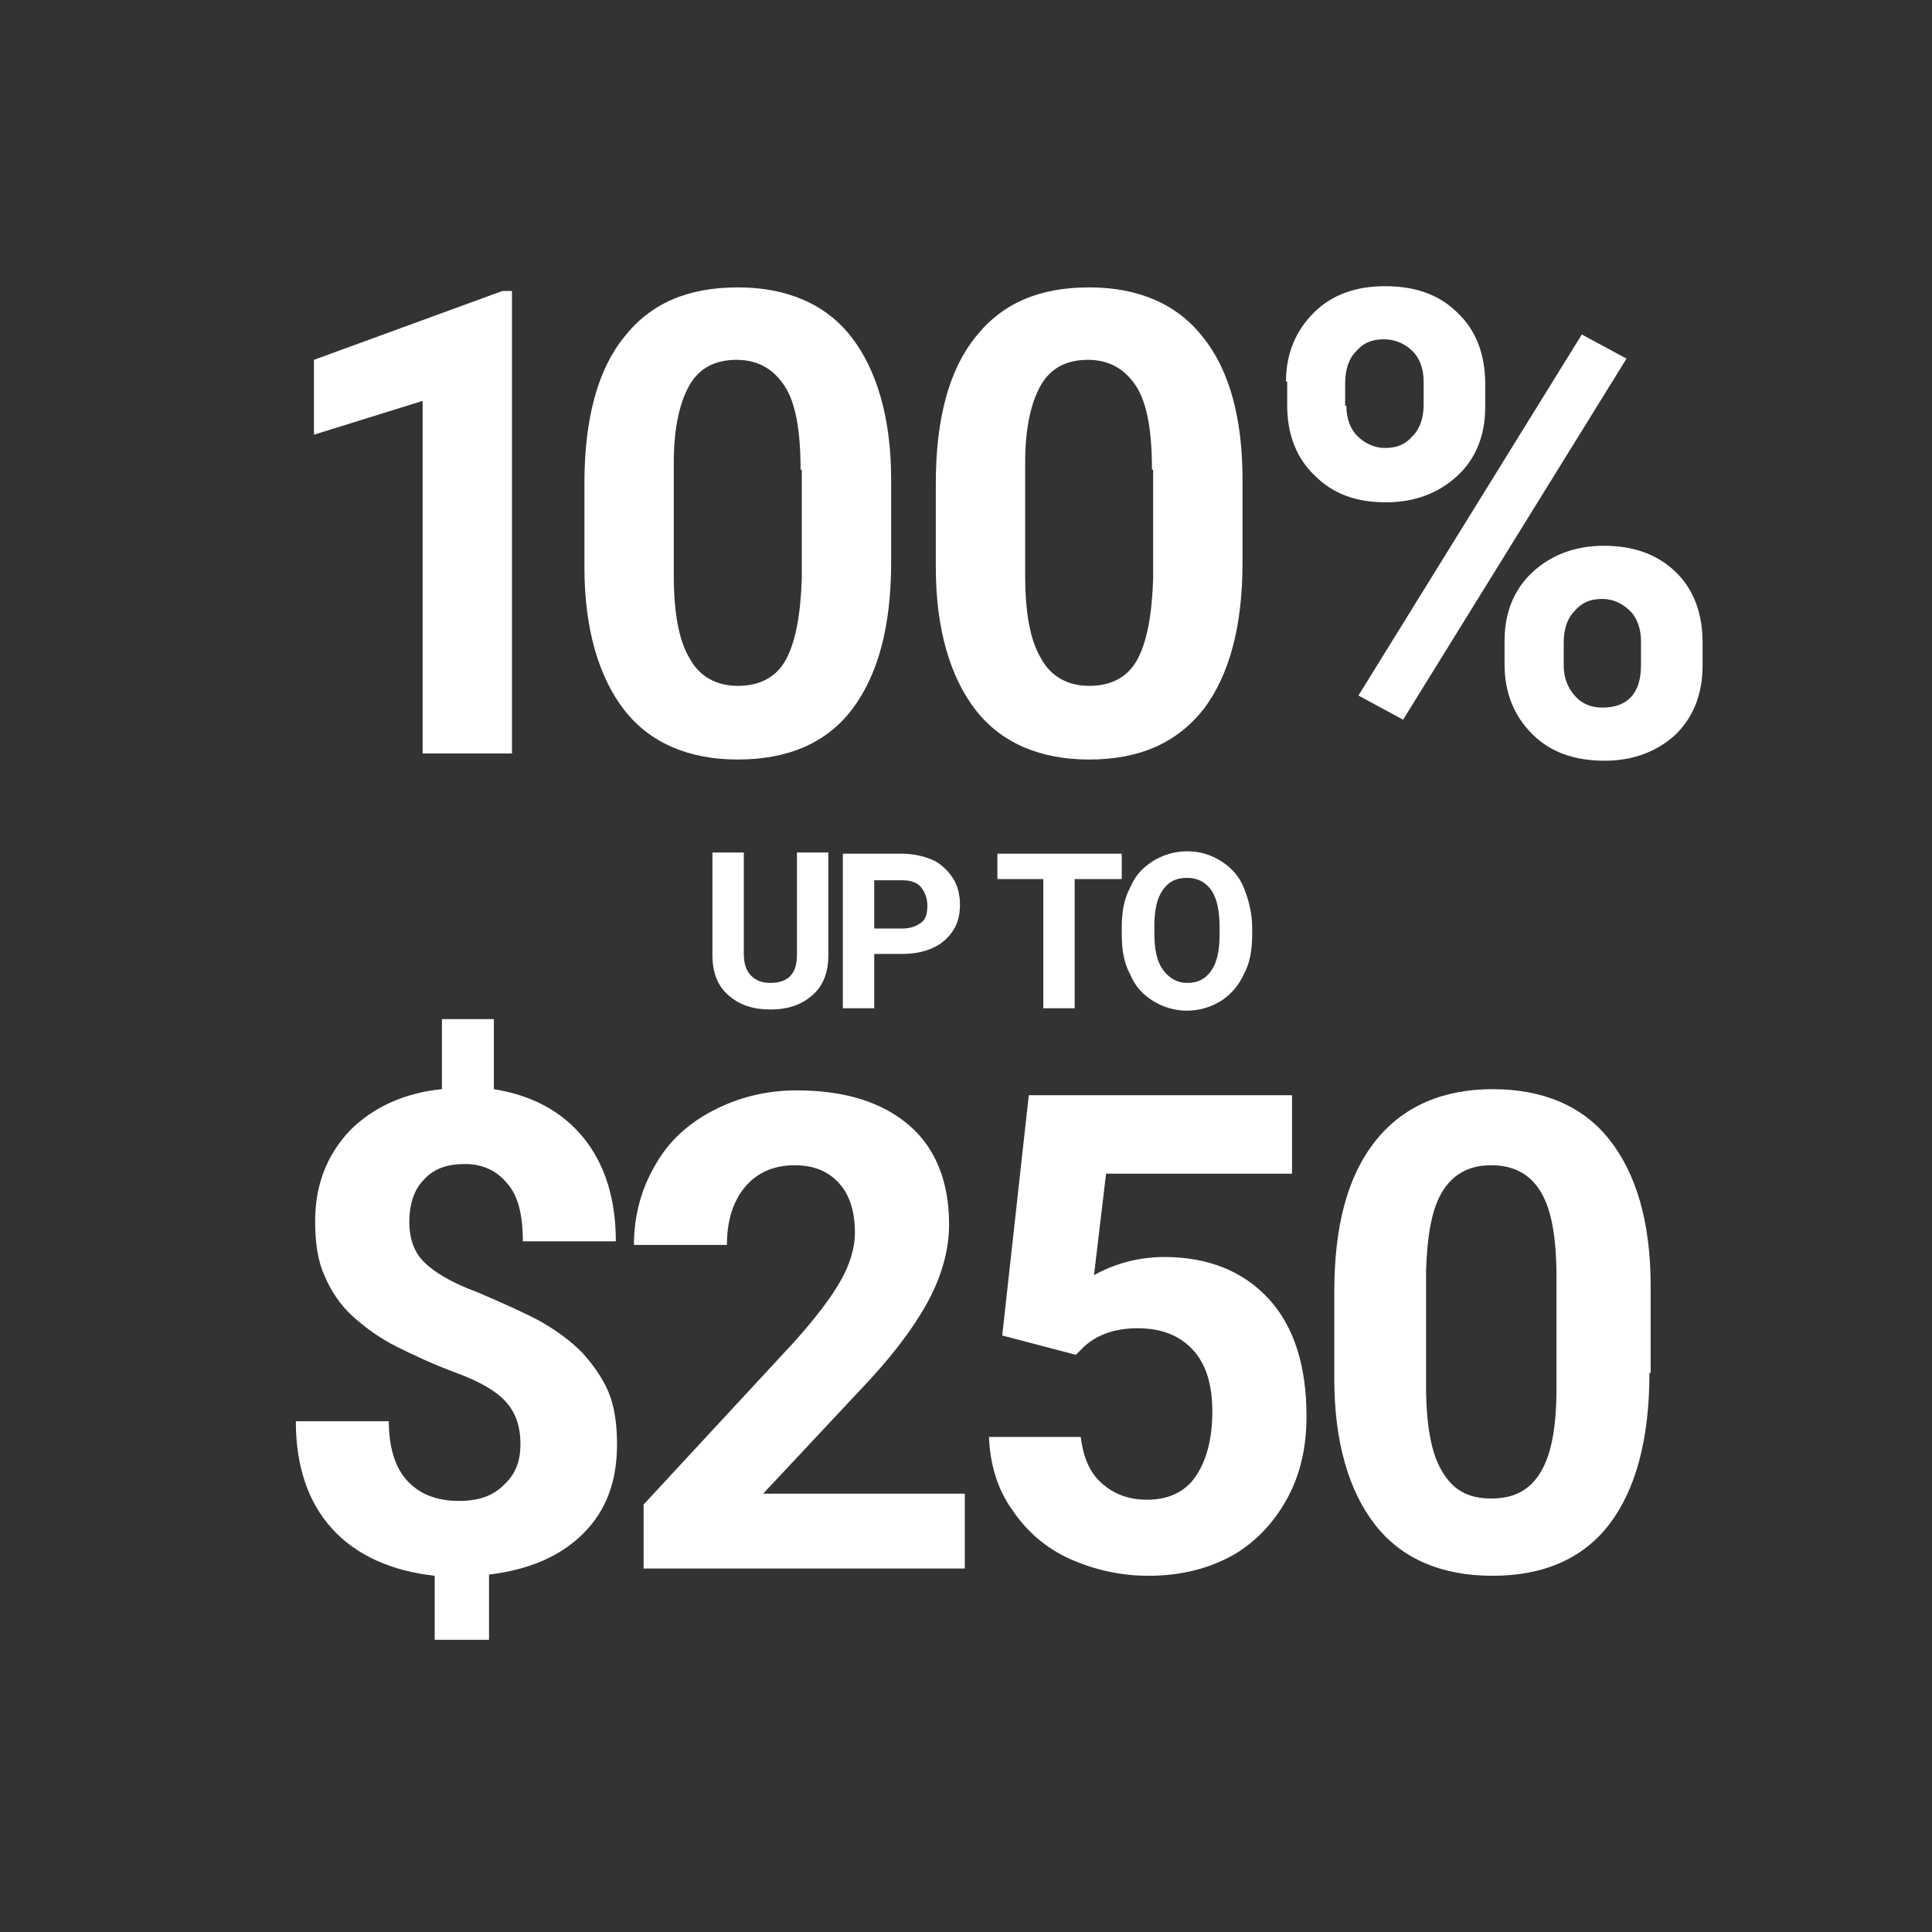
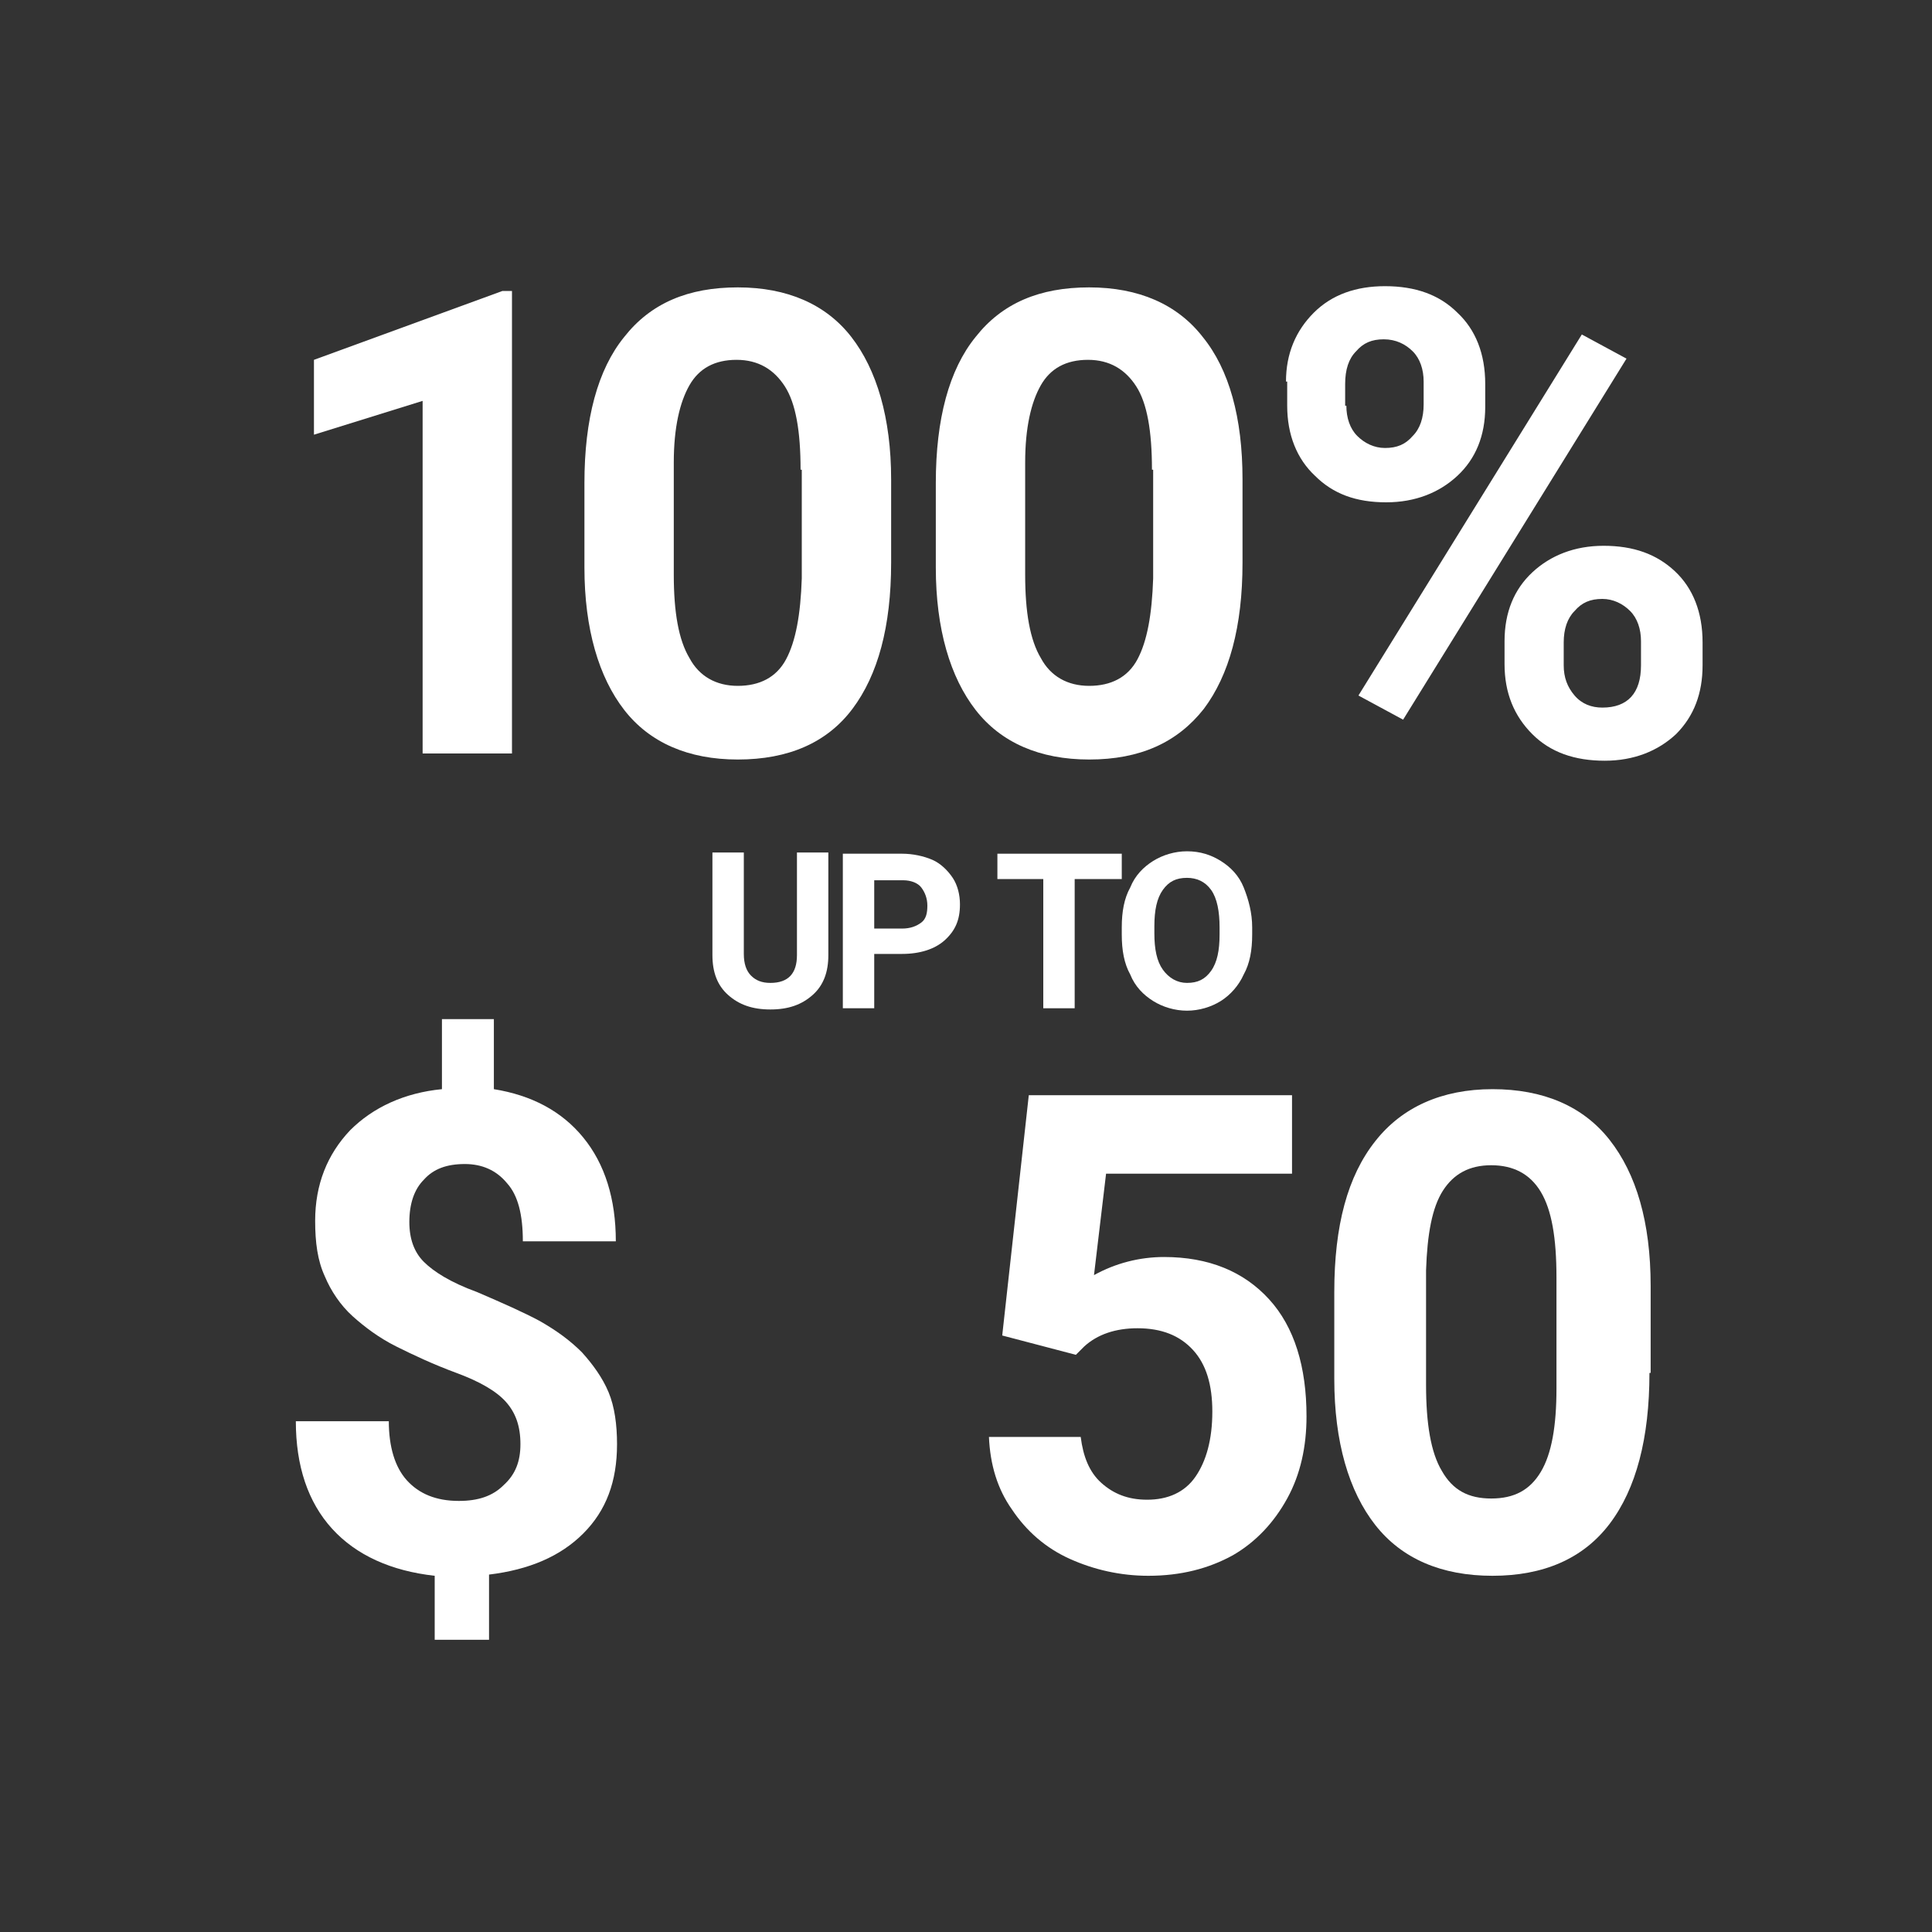
<svg xmlns="http://www.w3.org/2000/svg" version="1.1" x="0px" y="0px" viewBox="0 0 160 160" style="enable-background:new 0 0 160 160;" xml:space="preserve">
  <rect x="0" y="0" width="160" height="160" fill="#333333" stroke="none" />
  <style type="text/css">
	.st0{display:none;}
	.st1{display:inline;}
	.st2{enable-background:new    ;}
	.st3{fill:#FFFFFF;}
</style>
  <g id="Layer_2" class="st0">
    <circle class="st1" cx="80" cy="80" r="79.3" />
  </g>
  <g id="guides" class="st0">
</g>
  <g id="open__x25___x2B__amt">
    <g class="st2">
      <path class="st3" d="M42.5,62.4H35V33.2L26,36v-6.2l15.6-5.7h0.8V62.4z" />
      <path class="st3" d="M73.8,46.6c0,5.3-1.1,9.3-3.2,12.1s-5.3,4.2-9.5,4.2c-4.1,0-7.3-1.4-9.4-4.1s-3.3-6.7-3.3-11.8v-7    c0-5.3,1.1-9.4,3.3-12.1c2.2-2.8,5.3-4.1,9.4-4.1c4.1,0,7.3,1.4,9.4,4.1s3.3,6.7,3.3,11.8V46.6z M66.3,38.9c0-3.2-0.4-5.5-1.3-6.9    c-0.9-1.4-2.2-2.2-4-2.2c-1.8,0-3.1,0.7-3.9,2.1c-0.8,1.4-1.3,3.5-1.3,6.4v9.3c0,3.1,0.4,5.4,1.3,6.9c0.8,1.5,2.2,2.3,4,2.3    c1.8,0,3.2-0.7,4-2.2c0.8-1.5,1.2-3.7,1.3-6.7V38.9z" />
      <path class="st3" d="M102.9,46.6c0,5.3-1.1,9.3-3.2,12.1c-2.2,2.8-5.3,4.2-9.5,4.2c-4.1,0-7.3-1.4-9.4-4.1s-3.3-6.7-3.3-11.8v-7    c0-5.3,1.1-9.4,3.3-12.1c2.2-2.8,5.3-4.1,9.4-4.1c4.1,0,7.3,1.4,9.4,4.1c2.2,2.7,3.3,6.7,3.3,11.8V46.6z M95.4,38.9    c0-3.2-0.4-5.5-1.3-6.9c-0.9-1.4-2.2-2.2-4-2.2c-1.8,0-3.1,0.7-3.9,2.1s-1.3,3.5-1.3,6.4v9.3c0,3.1,0.4,5.4,1.3,6.9    c0.8,1.5,2.2,2.3,4,2.3c1.8,0,3.2-0.7,4-2.2s1.2-3.7,1.3-6.7V38.9z" />
      <path class="st3" d="M106.5,31.6c0-2.3,0.8-4.2,2.3-5.7c1.5-1.5,3.5-2.2,5.9-2.2c2.5,0,4.5,0.7,6,2.2c1.5,1.4,2.3,3.4,2.3,5.9v1.9    c0,2.4-0.8,4.3-2.3,5.7c-1.5,1.4-3.5,2.2-5.9,2.2c-2.5,0-4.4-0.7-5.9-2.2c-1.5-1.4-2.3-3.4-2.3-5.8V31.6z M111.5,33.6    c0,1,0.3,1.9,0.9,2.5c0.6,0.6,1.4,1,2.3,1c1,0,1.7-0.3,2.3-1c0.6-0.6,0.9-1.5,0.9-2.6v-1.9c0-1-0.3-1.9-0.9-2.5    c-0.6-0.6-1.4-1-2.4-1c-1,0-1.7,0.3-2.3,1c-0.6,0.6-0.9,1.5-0.9,2.7V33.6z M116.2,59.6l-3.7-2L131,27.7l3.7,2L116.2,59.6z     M124.6,53.1c0-2.4,0.8-4.3,2.3-5.7s3.5-2.2,5.9-2.2c2.5,0,4.4,0.7,5.9,2.1c1.5,1.4,2.3,3.4,2.3,5.9v1.9c0,2.3-0.7,4.2-2.2,5.7    c-1.5,1.4-3.5,2.2-5.9,2.2c-2.5,0-4.5-0.7-6-2.2c-1.5-1.5-2.3-3.4-2.3-5.8V53.1z M129.5,55.1c0,1,0.3,1.8,0.9,2.5s1.4,1,2.3,1    c2.1,0,3.2-1.2,3.2-3.5v-2c0-1-0.3-1.9-0.9-2.5c-0.6-0.6-1.4-1-2.3-1c-1,0-1.7,0.3-2.3,1c-0.6,0.6-0.9,1.5-0.9,2.6V55.1z" />
    </g>
    <g>
      <g>
        <path class="st3" d="M68.6,70.7v8.4c0,1.4-0.4,2.5-1.3,3.3c-0.9,0.8-2,1.2-3.5,1.2c-1.5,0-2.6-0.4-3.5-1.2     c-0.9-0.8-1.3-1.9-1.3-3.3v-8.5h2.6v8.4c0,0.8,0.2,1.4,0.6,1.8c0.4,0.4,0.9,0.6,1.6,0.6c1.5,0,2.2-0.8,2.2-2.3v-8.5H68.6z" />
        <path class="st3" d="M72.4,79v4.5h-2.6V70.7h4.9c0.9,0,1.8,0.2,2.5,0.5s1.3,0.9,1.7,1.5s0.6,1.4,0.6,2.2c0,1.3-0.4,2.2-1.3,3     c-0.8,0.7-2,1.1-3.5,1.1H72.4z M72.4,76.9h2.3c0.7,0,1.2-0.2,1.6-0.5c0.4-0.3,0.5-0.8,0.5-1.4c0-0.6-0.2-1.1-0.5-1.5     s-0.9-0.6-1.5-0.6h-2.4V76.9z" />
        <path class="st3" d="M92.9,72.8h-3.9v10.7h-2.6V72.8h-3.8v-2.1h10.3V72.8z" />
        <path class="st3" d="M103.7,77.4c0,1.3-0.2,2.4-0.7,3.3c-0.4,0.9-1.1,1.7-1.9,2.2c-0.8,0.5-1.8,0.8-2.8,0.8c-1,0-2-0.3-2.8-0.8     s-1.5-1.2-1.9-2.2c-0.5-0.9-0.7-2-0.7-3.3v-0.6c0-1.3,0.2-2.4,0.7-3.3c0.4-1,1.1-1.7,1.9-2.2c0.8-0.5,1.8-0.8,2.8-0.8     c1.1,0,2,0.3,2.8,0.8s1.5,1.2,1.9,2.2c0.4,1,0.7,2.1,0.7,3.3V77.4z M101,76.8c0-1.3-0.2-2.4-0.7-3.1s-1.2-1-2-1     c-0.9,0-1.5,0.3-2,1c-0.5,0.7-0.7,1.7-0.7,3v0.6c0,1.3,0.2,2.3,0.7,3s1.2,1.1,2,1.1c0.9,0,1.5-0.3,2-1c0.5-0.7,0.7-1.7,0.7-3     V76.8z" />
      </g>
    </g>
    <g>
      <g>
        <path class="st3" d="M43.1,119.6c0-1.5-0.4-2.6-1.2-3.5c-0.8-0.9-2.2-1.7-4.1-2.4c-1.9-0.7-3.6-1.5-5-2.2     c-1.4-0.7-2.6-1.6-3.6-2.5c-1-0.9-1.8-2.1-2.3-3.3c-0.6-1.3-0.8-2.8-0.8-4.6c0-3,1-5.5,2.9-7.5c1.9-1.9,4.5-3.1,7.6-3.4v-5.8h4.3     v5.8c3.1,0.5,5.6,1.8,7.4,4c1.8,2.2,2.7,5.1,2.7,8.6h-7.7c0-2.2-0.4-3.8-1.3-4.8c-0.9-1.1-2.1-1.6-3.5-1.6     c-1.5,0-2.6,0.4-3.4,1.3c-0.8,0.8-1.2,2-1.2,3.5c0,1.4,0.4,2.5,1.2,3.3c0.8,0.8,2.2,1.7,4.4,2.5c2.1,0.9,3.9,1.7,5.2,2.4     c1.4,0.8,2.5,1.6,3.5,2.6c0.9,1,1.7,2.1,2.2,3.3s0.7,2.7,0.7,4.3c0,3.1-0.9,5.5-2.8,7.4s-4.5,3-7.8,3.4v5.4H36v-5.3     c-3.6-0.4-6.5-1.7-8.5-3.9c-2-2.2-3-5.2-3-8.9h7.7c0,2.1,0.5,3.8,1.5,4.9c1,1.1,2.4,1.7,4.3,1.7c1.6,0,2.8-0.4,3.7-1.3     C42.7,122.1,43.1,121,43.1,119.6z" />
-         <path class="st3" d="M79.9,129.9H53.3v-5.3l12.5-13.5c1.7-1.9,3-3.6,3.8-5c0.8-1.4,1.2-2.8,1.2-4c0-1.7-0.4-3.1-1.3-4.1     s-2.1-1.5-3.7-1.5c-1.7,0-3.1,0.6-4.1,1.8c-1,1.2-1.5,2.8-1.5,4.8h-7.7c0-2.4,0.6-4.6,1.7-6.5c1.1-2,2.7-3.5,4.8-4.6     c2.1-1.1,4.4-1.7,7-1.7c4,0,7.1,1,9.3,2.9s3.3,4.7,3.3,8.2c0,1.9-0.5,3.9-1.5,5.9c-1,2-2.7,4.4-5.1,7l-8.8,9.4h16.7V129.9z" />
        <path class="st3" d="M83,110.6l2.2-19.9H107v6.5H91.6l-1,8.4c1.8-1,3.8-1.5,5.8-1.5c3.7,0,6.6,1.2,8.7,3.5s3.1,5.6,3.1,9.7     c0,2.5-0.5,4.8-1.6,6.8s-2.6,3.6-4.5,4.7c-2,1.1-4.3,1.7-7,1.7c-2.3,0-4.5-0.5-6.5-1.4s-3.6-2.3-4.8-4.1c-1.2-1.7-1.8-3.7-1.9-6     h7.6c0.2,1.6,0.7,2.9,1.7,3.8s2.2,1.4,3.8,1.4c1.7,0,3.1-0.6,4-1.9s1.4-3.1,1.4-5.4c0-2.2-0.5-3.9-1.6-5.1s-2.6-1.8-4.6-1.8     c-1.8,0-3.3,0.5-4.4,1.5l-0.7,0.7L83,110.6z" />
        <path class="st3" d="M136.6,113.7c0,5.4-1.1,9.6-3.3,12.5s-5.5,4.3-9.7,4.3c-4.2,0-7.5-1.4-9.7-4.2s-3.4-6.9-3.4-12.1v-7.2     c0-5.5,1.1-9.6,3.4-12.5c2.2-2.8,5.5-4.3,9.7-4.3s7.5,1.4,9.7,4.2c2.2,2.8,3.4,6.8,3.4,12.1V113.7z M128.9,105.8     c0-3.3-0.4-5.6-1.3-7.1s-2.3-2.2-4.1-2.2c-1.8,0-3.1,0.7-4,2.1c-0.9,1.4-1.3,3.6-1.4,6.6v9.5c0,3.2,0.4,5.6,1.3,7.1     c0.9,1.6,2.2,2.3,4.1,2.3c1.9,0,3.2-0.7,4.1-2.2s1.3-3.8,1.3-6.9V105.8z" />
      </g>
    </g>
  </g>
</svg>